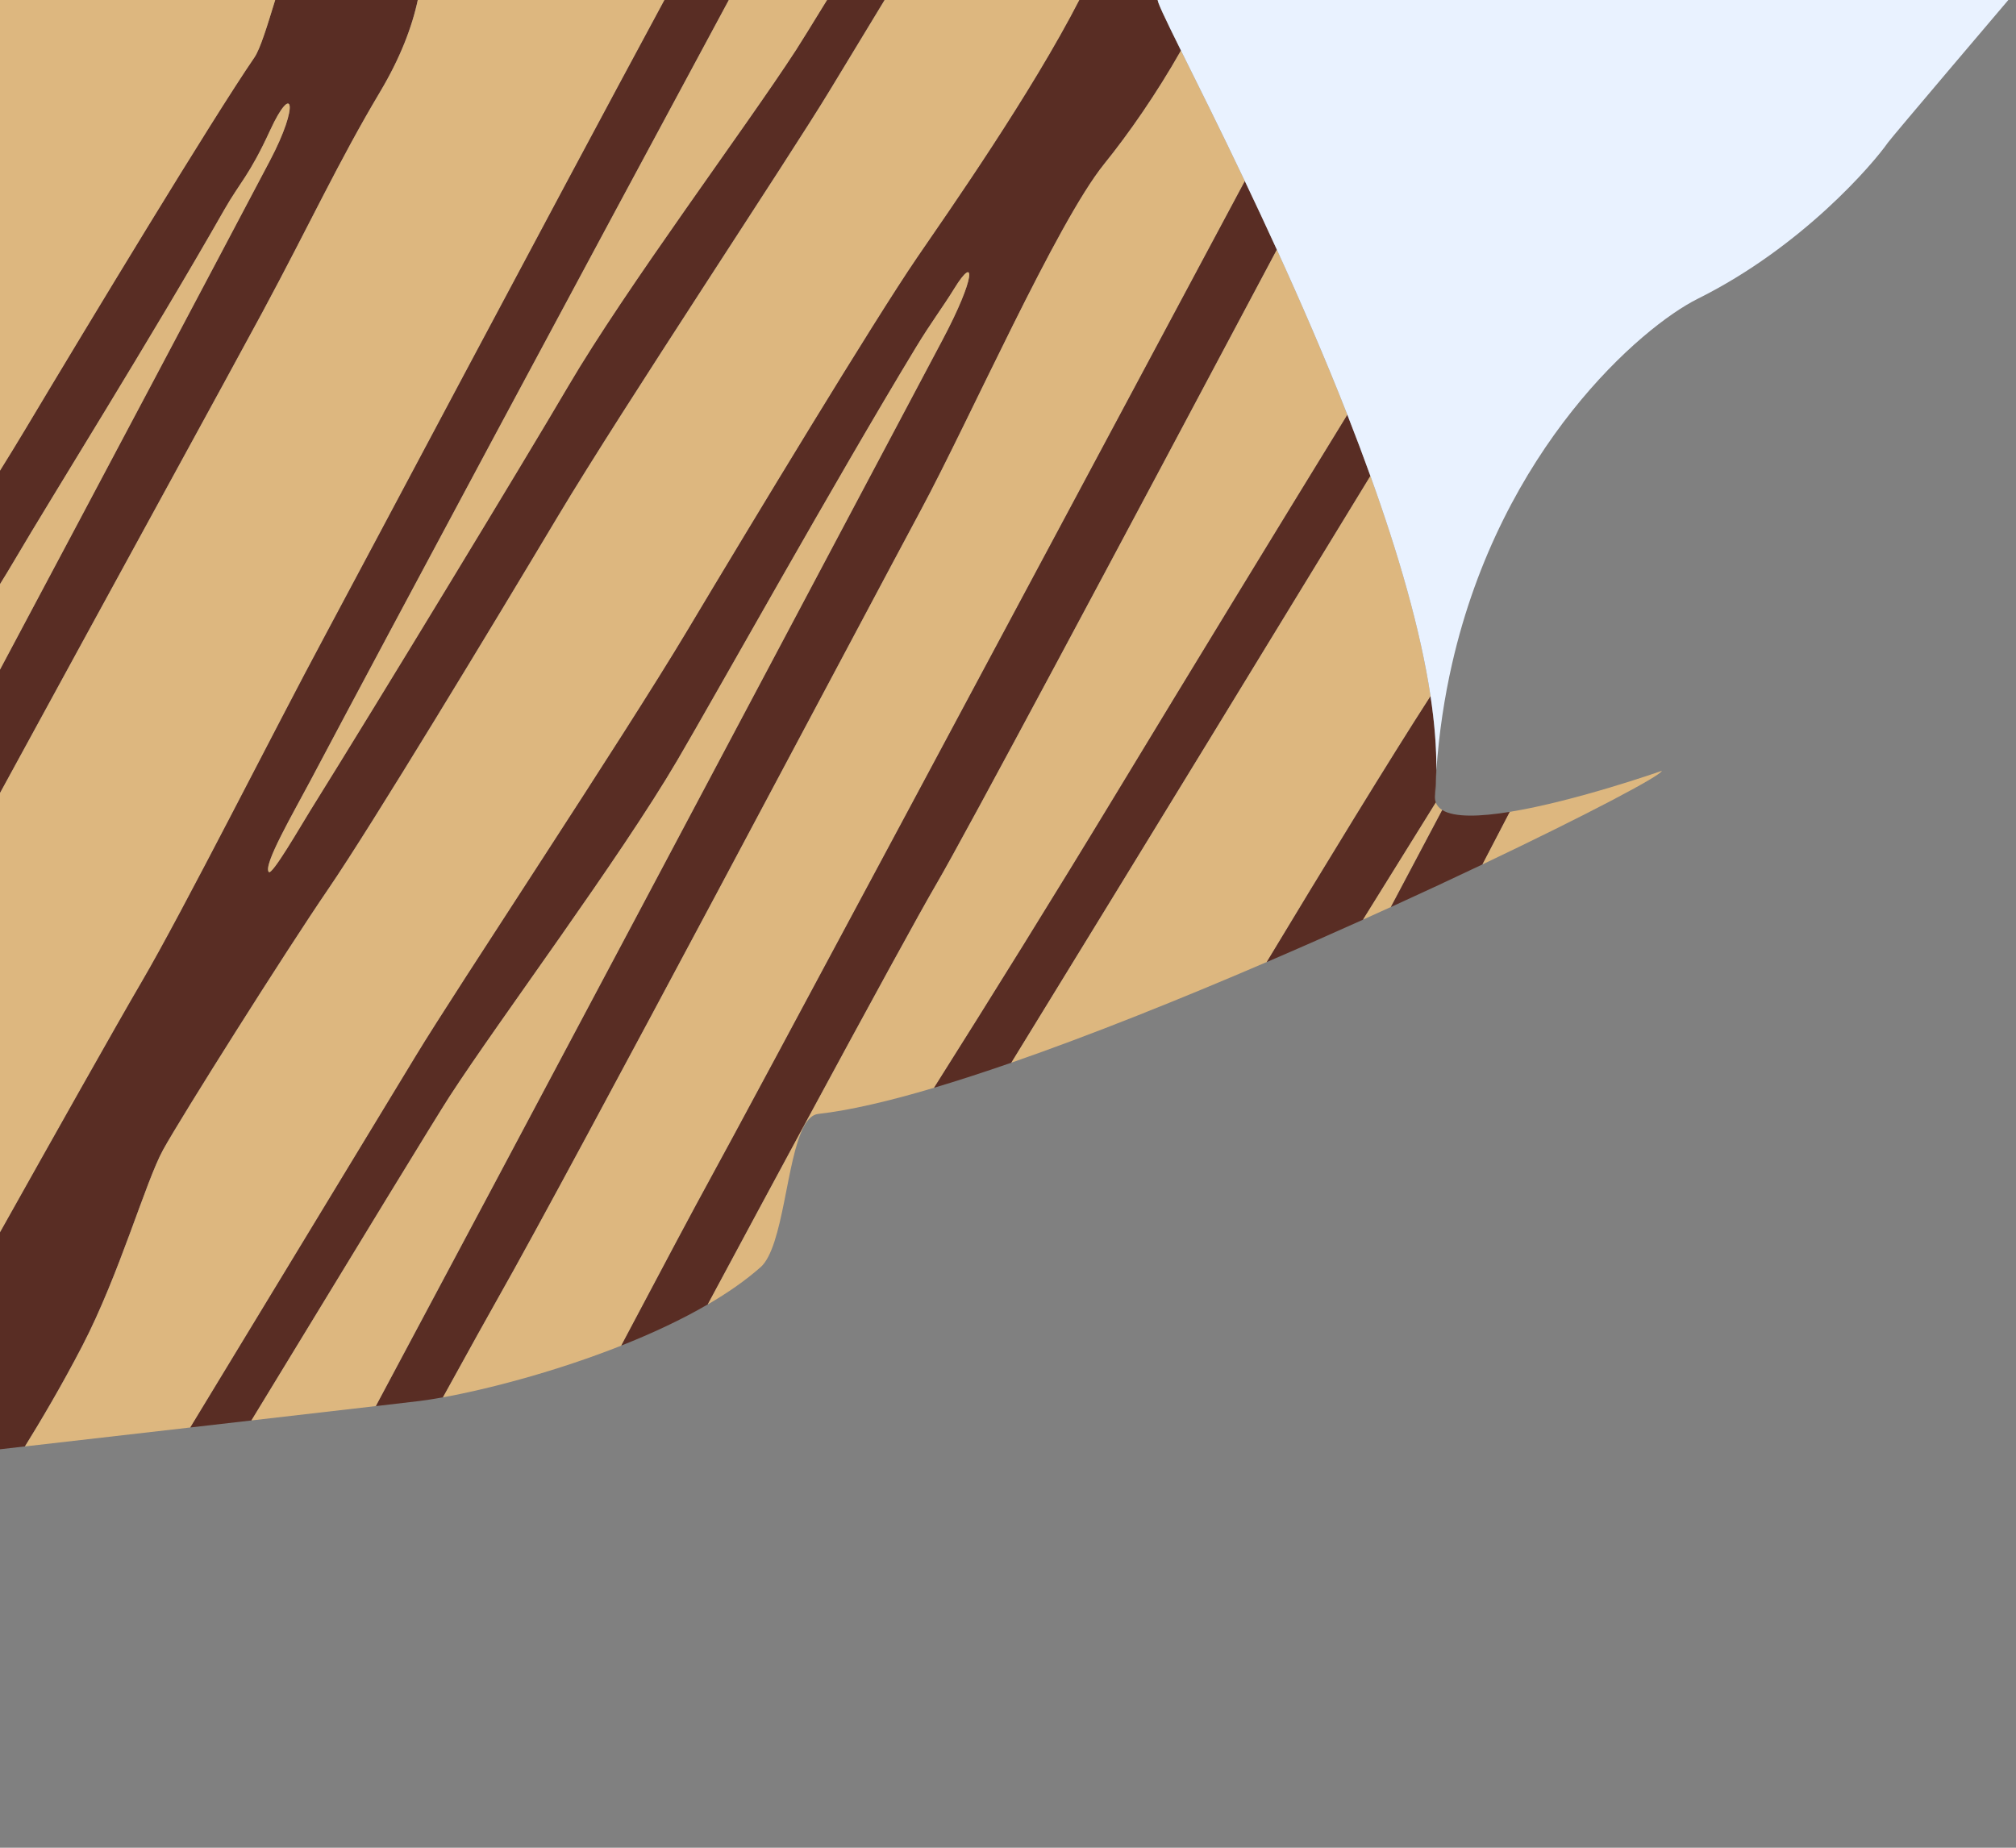
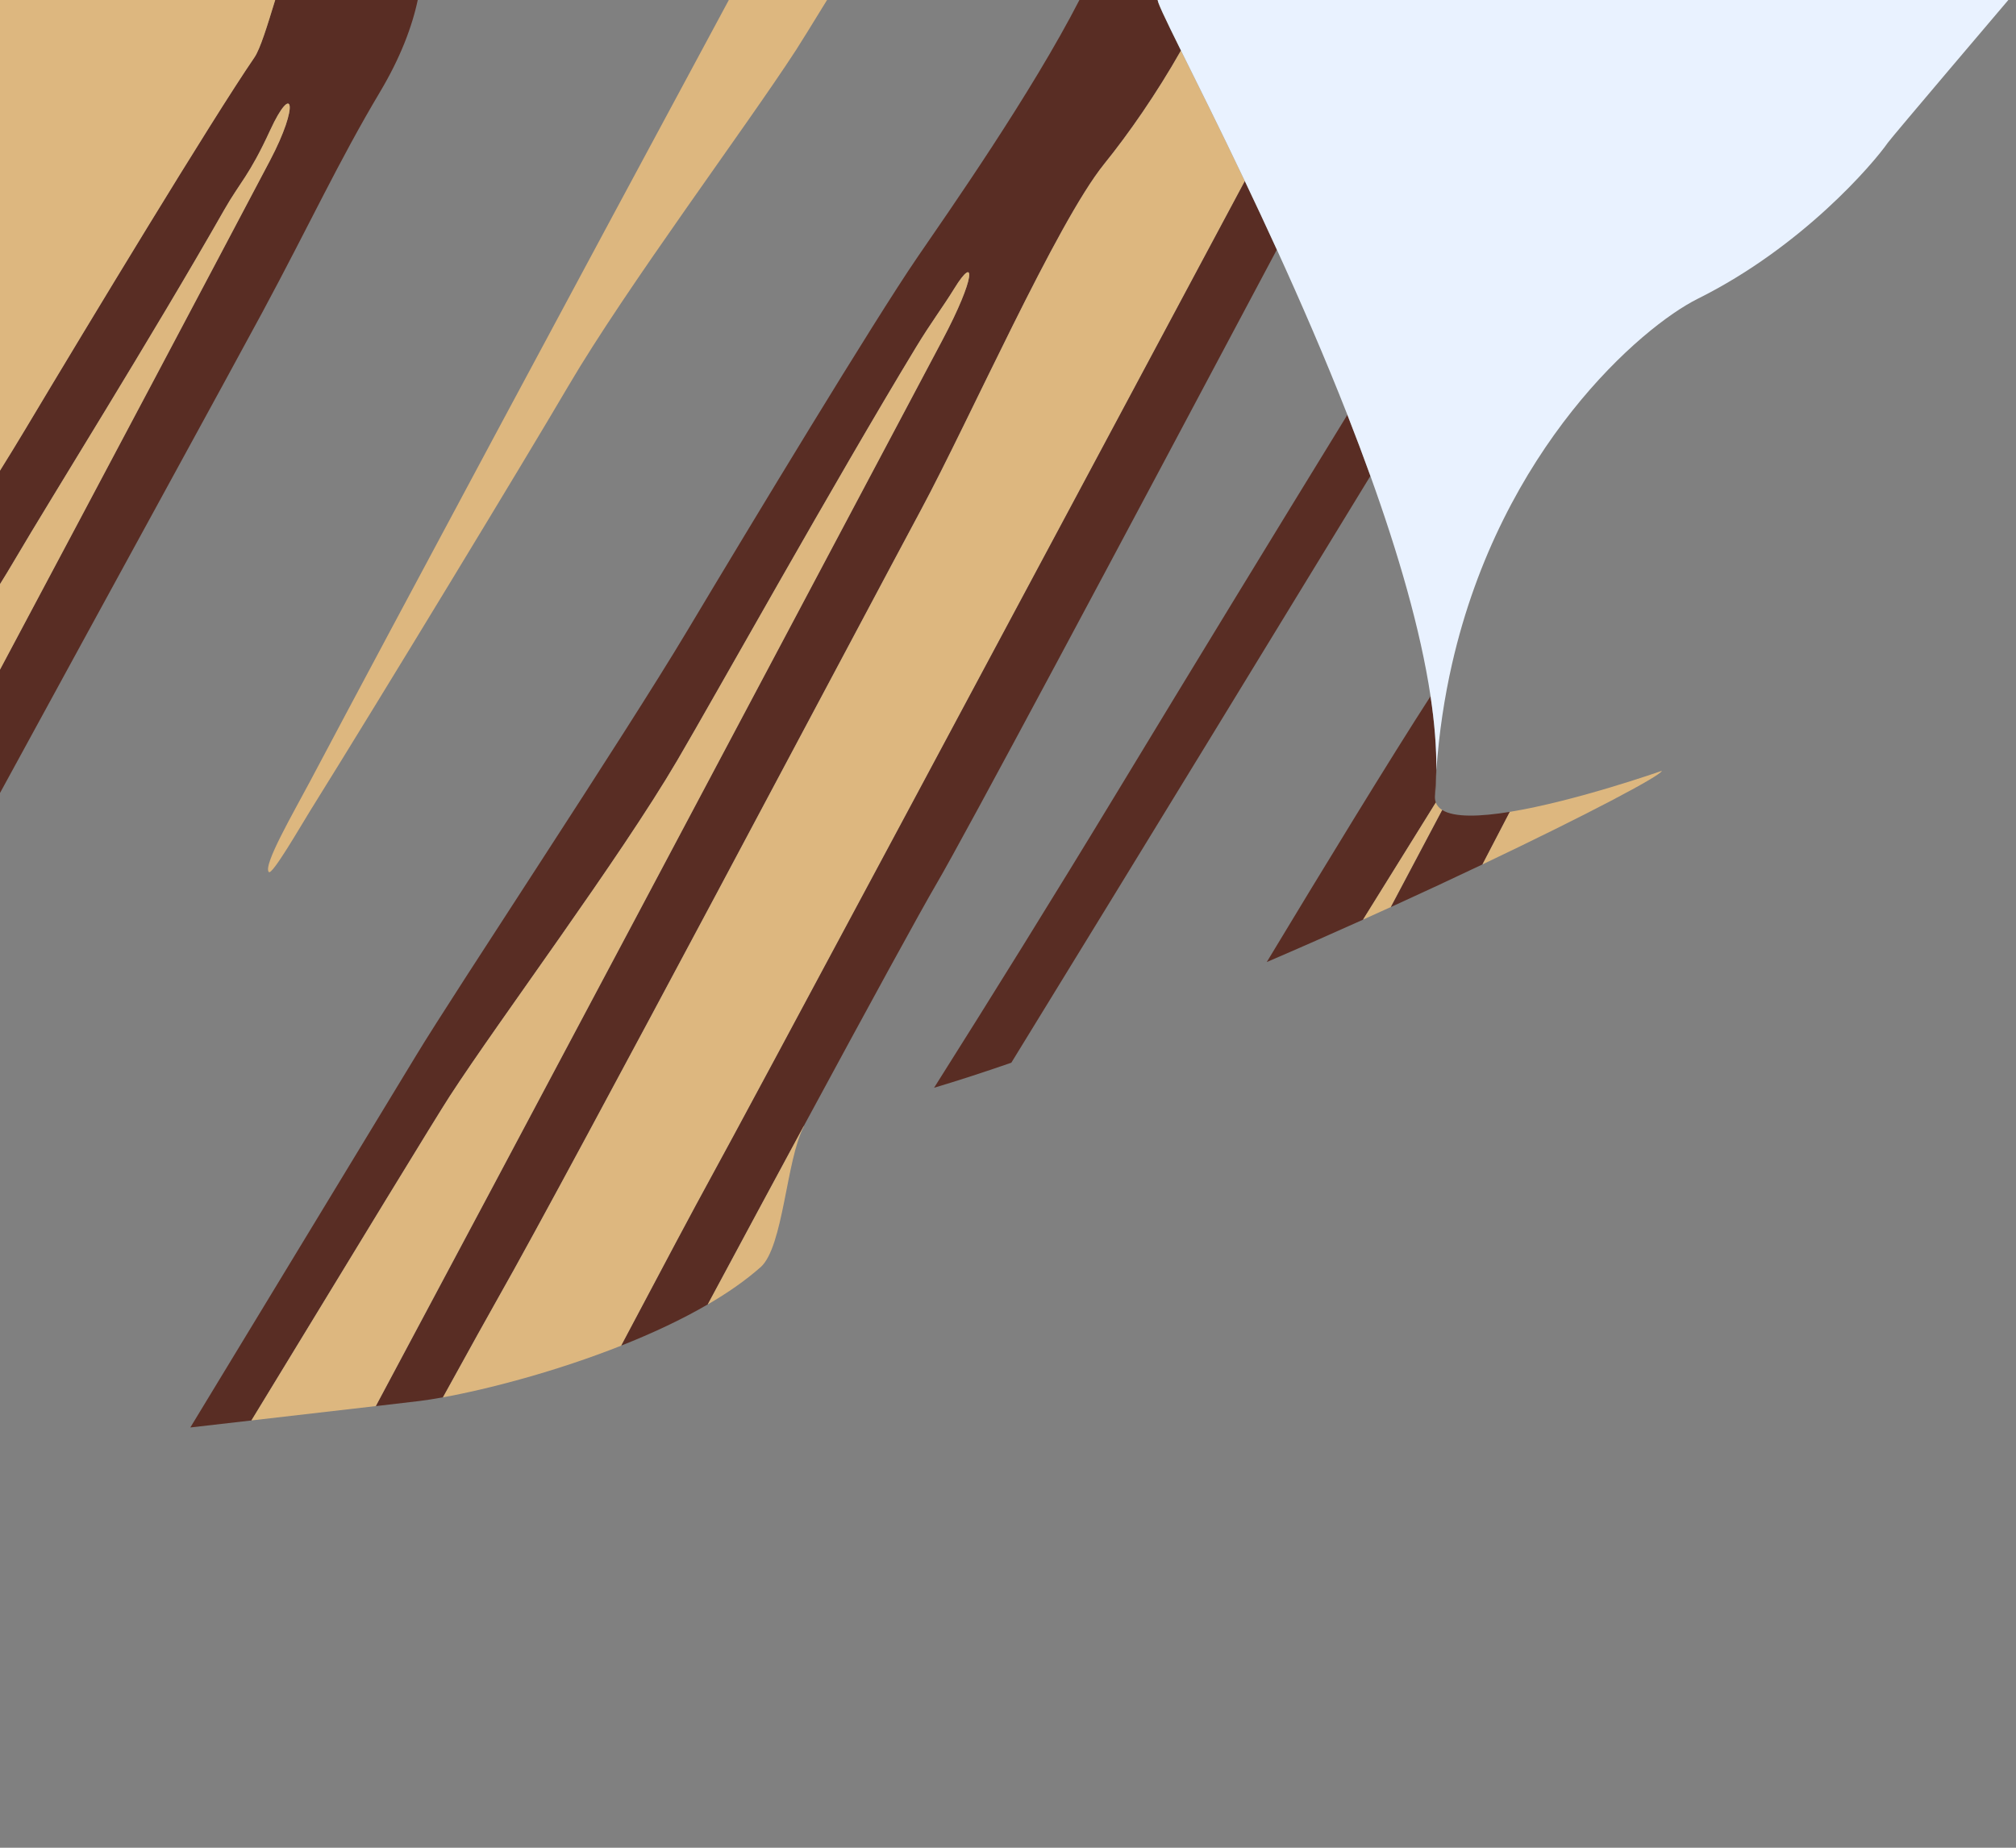
<svg xmlns="http://www.w3.org/2000/svg" width="120" height="110" viewBox="0 0 120 110" fill="none">
  <rect x="0" y="0" width="120" height="110" fill="#808080" stroke="none" />
  <path d="M-0.039 34.839L-0.039 28.078C0.53 27.163 1.042 26.327 1.479 25.596C5.368 19.09 12.588 7.15 15.141 3.419C15.487 2.913 15.902 1.549 16.395 -0.055L24.877 -0.052C24.533 1.598 23.821 3.456 22.624 5.466C20.131 9.653 18.485 13.258 15.611 18.602C13.88 21.82 6.455 35.366 -0.039 47.281L-0.039 39.936C6.453 27.747 12.634 16.073 16.064 9.569C17.85 6.182 17.407 4.868 16.079 7.755C14.822 10.485 14.291 10.836 13.348 12.491C9.039 20.061 3.045 29.63 0.876 33.328C0.594 33.81 0.288 34.316 -0.039 34.84L-0.039 34.839Z" fill="#592D24" />
  <path d="M-0.035 28.079L-0.036 -0.058L16.398 -0.054C15.906 1.55 15.491 2.915 15.145 3.42C12.592 7.151 5.371 19.091 1.482 25.597C1.045 26.328 0.533 27.164 -0.036 28.079L-0.035 28.079Z" fill="#DDB77F" />
  <path d="M-0.037 39.933L-0.037 34.837C0.289 34.312 0.596 33.807 0.879 33.325C3.047 29.628 9.042 20.057 13.35 12.487C14.292 10.831 14.825 10.482 16.082 7.751C17.41 4.866 17.853 6.179 16.067 9.566C12.637 16.07 6.456 27.743 -0.036 39.933L-0.037 39.933Z" fill="#DDB77F" />
-   <path d="M-0.035 73.436L-0.035 47.278C6.46 35.361 13.885 21.816 15.615 18.598C18.489 13.253 20.135 9.648 22.628 5.463C23.825 3.452 24.537 1.594 24.881 -0.055L39.584 -0.051C32.611 12.874 21.515 33.819 19.318 37.903C16.445 43.248 10.892 54.27 8.418 58.487C6.984 60.933 3.034 67.96 -0.035 73.438L-0.035 73.436Z" fill="#DDB77F" />
-   <path d="M-0.036 86.284L-0.036 73.438C3.032 67.962 6.983 60.934 8.416 58.488C10.89 54.27 16.443 43.247 19.317 37.904C21.513 33.82 32.609 12.875 39.582 -0.05L43.407 -0.05C34.538 16.418 23.368 37.239 18.457 46.51C17.458 48.396 15.647 51.509 15.998 51.91C16.192 52.133 17.912 49.143 18.457 48.27C22.647 41.548 31.25 27.376 33.817 22.997C37.274 17.102 44.36 7.628 47.37 2.992C47.626 2.598 48.277 1.546 49.256 -0.049L52.684 -0.049C50.857 2.962 49.68 4.902 49.377 5.403C46.969 9.383 37.102 24.222 33.214 30.726C29.325 37.233 22.105 49.173 19.551 52.905C16.998 56.637 10.755 66.537 9.705 68.452C8.655 70.367 7.121 75.836 4.896 80.126C3.657 82.514 2.375 84.668 1.483 86.108C0.525 86.218 -0.039 86.283 -0.039 86.283L-0.036 86.284Z" fill="#592D24" />
-   <path d="M1.486 86.109C2.379 84.67 3.661 82.515 4.899 80.127C7.125 75.836 8.658 70.368 9.708 68.453C10.758 66.538 17.002 56.637 19.555 52.906C22.108 49.175 29.328 37.235 33.217 30.727C37.106 24.221 46.974 9.384 49.38 5.404C49.683 4.903 50.86 2.963 52.687 -0.048L64.277 -0.045C61.388 5.587 56.478 12.585 54.589 15.347C52.037 19.079 44.816 31.018 40.927 37.526C37.038 44.032 27.171 58.87 24.764 62.849C24.06 64.012 18.645 72.933 11.332 84.981C7.349 85.438 3.525 85.877 1.487 86.109L1.486 86.109Z" fill="#DDB77F" />
  <path d="M14.965 84.563C13.769 84.7 12.541 84.841 11.329 84.981C18.642 72.934 24.058 64.013 24.76 62.85C27.167 58.87 37.035 44.033 40.923 37.526C44.812 31.02 52.033 19.08 54.586 15.348C56.476 12.586 61.384 5.586 64.274 -0.045L68.92 -0.045C68.797 -0.043 69.339 1.083 70.293 3.011C68.826 5.598 67.187 7.951 65.722 9.766C62.892 13.272 57.696 25.007 54.822 30.351C51.948 35.694 33.839 69.903 29.663 77.245C29.173 78.106 28.017 80.189 26.365 83.187C25.85 83.281 25.384 83.352 24.977 83.404C24.708 83.438 23.755 83.548 22.368 83.71C29.851 69.72 45.636 39.97 53.932 24.328C54.729 22.824 55.457 21.452 56.101 20.237C58.086 16.493 58.087 15.089 56.805 17.172C56.108 18.303 55.434 19.173 54.515 20.689C49.697 28.633 42.562 41.435 40.32 45.257C36.863 51.152 29.777 60.627 26.767 65.263C25.971 66.489 21.341 74.087 14.965 84.563Z" fill="#592D24" />
  <path d="M14.965 84.564C21.341 74.086 25.972 66.488 26.768 65.262C29.777 60.626 36.864 51.151 40.321 45.256C42.563 41.433 49.698 28.632 54.515 20.688C55.434 19.172 56.109 18.302 56.805 17.171C58.088 15.089 58.087 16.491 56.101 20.236C55.457 21.451 54.729 22.823 53.932 24.326C45.636 39.969 29.85 69.719 22.369 83.708C20.49 83.926 17.815 84.235 14.965 84.562L14.965 84.564Z" fill="#DDB77F" />
  <path d="M15.999 51.913C15.647 51.509 17.458 48.398 18.458 46.512C23.369 37.242 34.539 16.42 43.408 -0.047L49.258 -0.047C48.279 1.548 47.628 2.601 47.372 2.995C44.362 7.631 37.276 17.106 33.819 23C31.251 27.379 22.649 41.551 18.459 48.274C17.915 49.147 16.194 52.136 16 51.914L15.999 51.913Z" fill="#DDB77F" />
  <path d="M26.367 83.186C28.018 80.188 29.175 78.104 29.664 77.244C33.84 69.901 51.95 35.693 54.824 30.349C57.697 25.005 62.893 13.271 65.724 9.764C67.189 7.95 68.827 5.597 70.295 3.009C71.24 4.919 72.59 7.615 74.1 10.786C59.96 37.242 44.492 66.154 42.245 70.24C41.398 71.779 39.499 75.348 36.983 80.108C33.118 81.64 29.071 82.697 26.368 83.186L26.367 83.186Z" fill="#DDB77F" />
  <path d="M36.981 80.108C39.498 75.348 41.397 71.781 42.244 70.24C44.49 66.154 59.959 37.242 74.098 10.786C74.712 12.074 75.352 13.441 76.002 14.864C66.463 32.817 57.401 49.792 55.745 52.613C54.808 54.211 51.808 59.697 47.843 67.035C46.094 70.273 44.158 73.873 42.127 77.656C40.556 78.571 38.788 79.391 36.98 80.107L36.981 80.108Z" fill="#592D24" />
  <path d="M45.265 75.445C44.373 76.234 43.305 76.973 42.126 77.659C44.156 73.874 46.093 70.276 47.842 67.038L47.853 67.056C46.798 69.01 46.643 74.229 45.266 75.447L45.265 75.445Z" fill="#DDB77F" />
-   <path d="M47.856 67.053L47.845 67.035C51.809 59.697 54.809 54.211 55.747 52.613C57.402 49.79 66.464 32.817 76.004 14.864C77.412 17.947 78.866 21.296 80.201 24.698C75.777 31.906 71.127 39.517 66.512 47.136C62.72 53.395 59.009 59.363 55.602 64.758C52.925 65.555 50.565 66.106 48.702 66.315C48.363 66.353 48.088 66.625 47.857 67.051L47.856 67.053Z" fill="#DDB77F" />
  <path d="M60.197 63.266C58.591 63.823 57.049 64.325 55.6 64.757C59.006 59.362 62.718 53.393 66.509 47.136C71.125 39.516 75.773 31.905 80.199 24.697C80.674 25.907 81.134 27.123 81.57 28.337C76.622 36.447 68.085 50.425 60.197 63.267L60.197 63.266Z" fill="#592D24" />
-   <path d="M75.405 57.27C70.271 59.477 64.954 61.614 60.199 63.265C68.088 50.423 76.625 36.446 81.572 28.335C83.225 32.922 84.552 37.466 85.152 41.447C82.779 45.114 78.722 51.765 75.405 57.27Z" fill="#DDB77F" />
  <path d="M81.134 54.75C79.277 55.586 77.353 56.436 75.402 57.273C78.72 51.77 82.777 45.119 85.15 41.451C85.386 43.02 85.509 44.501 85.495 45.863C85.459 46.372 85.431 46.888 85.412 47.41C85.408 47.545 85.426 47.666 85.466 47.774C84.164 49.866 82.662 52.282 81.133 54.748L81.134 54.75Z" fill="#592D24" />
  <path d="M81.133 54.748C82.661 52.281 84.163 49.867 85.466 47.774C85.533 47.959 85.664 48.107 85.848 48.222C84.951 49.914 83.921 51.86 82.788 53.997C82.244 54.246 81.691 54.496 81.133 54.747L81.133 54.748Z" fill="#DDB77F" />
  <path d="M85.414 47.41C85.433 46.888 85.46 46.372 85.496 45.864C85.49 46.398 85.464 46.915 85.414 47.41Z" fill="#592D24" />
  <path d="M70.294 3.006C71.24 4.916 72.59 7.613 74.099 10.783C74.712 12.071 75.353 13.438 76.003 14.862C77.411 17.944 78.866 21.293 80.201 24.695C80.676 25.906 81.135 27.123 81.572 28.335C83.224 32.922 84.552 37.467 85.152 41.448C85.388 43.017 85.511 44.498 85.497 45.86C85.656 43.613 85.981 41.499 86.432 39.521C89.368 26.661 97.688 19.464 101.061 17.784C107.292 14.683 111.505 9.741 112.378 8.487C112.591 8.18 119.598 -0.064 119.598 -0.064L83.138 -0.064C83.138 -0.064 83.134 -0.052 83.131 -0.046L83.435 -0.046C83.335 -0.046 83.234 -0.046 83.131 -0.046C82.378 -0.046 81.57 -0.046 80.735 -0.046L79.925 -0.046C79.214 -0.046 78.489 -0.046 77.769 -0.046L73.299 -0.046C72.801 -0.048 72.327 -0.048 71.885 -0.048C71.829 -0.048 71.774 -0.048 71.718 -0.048L68.922 -0.048C68.799 -0.048 69.341 1.077 70.295 3.005L70.294 3.006Z" fill="#E9F2FF" />
  <path d="M82.791 53.999C83.924 51.862 84.954 49.916 85.85 48.224C86.57 48.674 88.1 48.62 89.871 48.332C89.306 49.42 88.758 50.474 88.243 51.46C86.547 52.267 84.714 53.122 82.791 53.999Z" fill="#592D24" />
  <path d="M88.241 51.461C88.756 50.474 89.304 49.419 89.869 48.332C93.804 47.691 98.92 45.889 98.92 45.889C98.876 46.171 94.499 48.484 88.241 51.461Z" fill="#DDB77F" />
</svg>